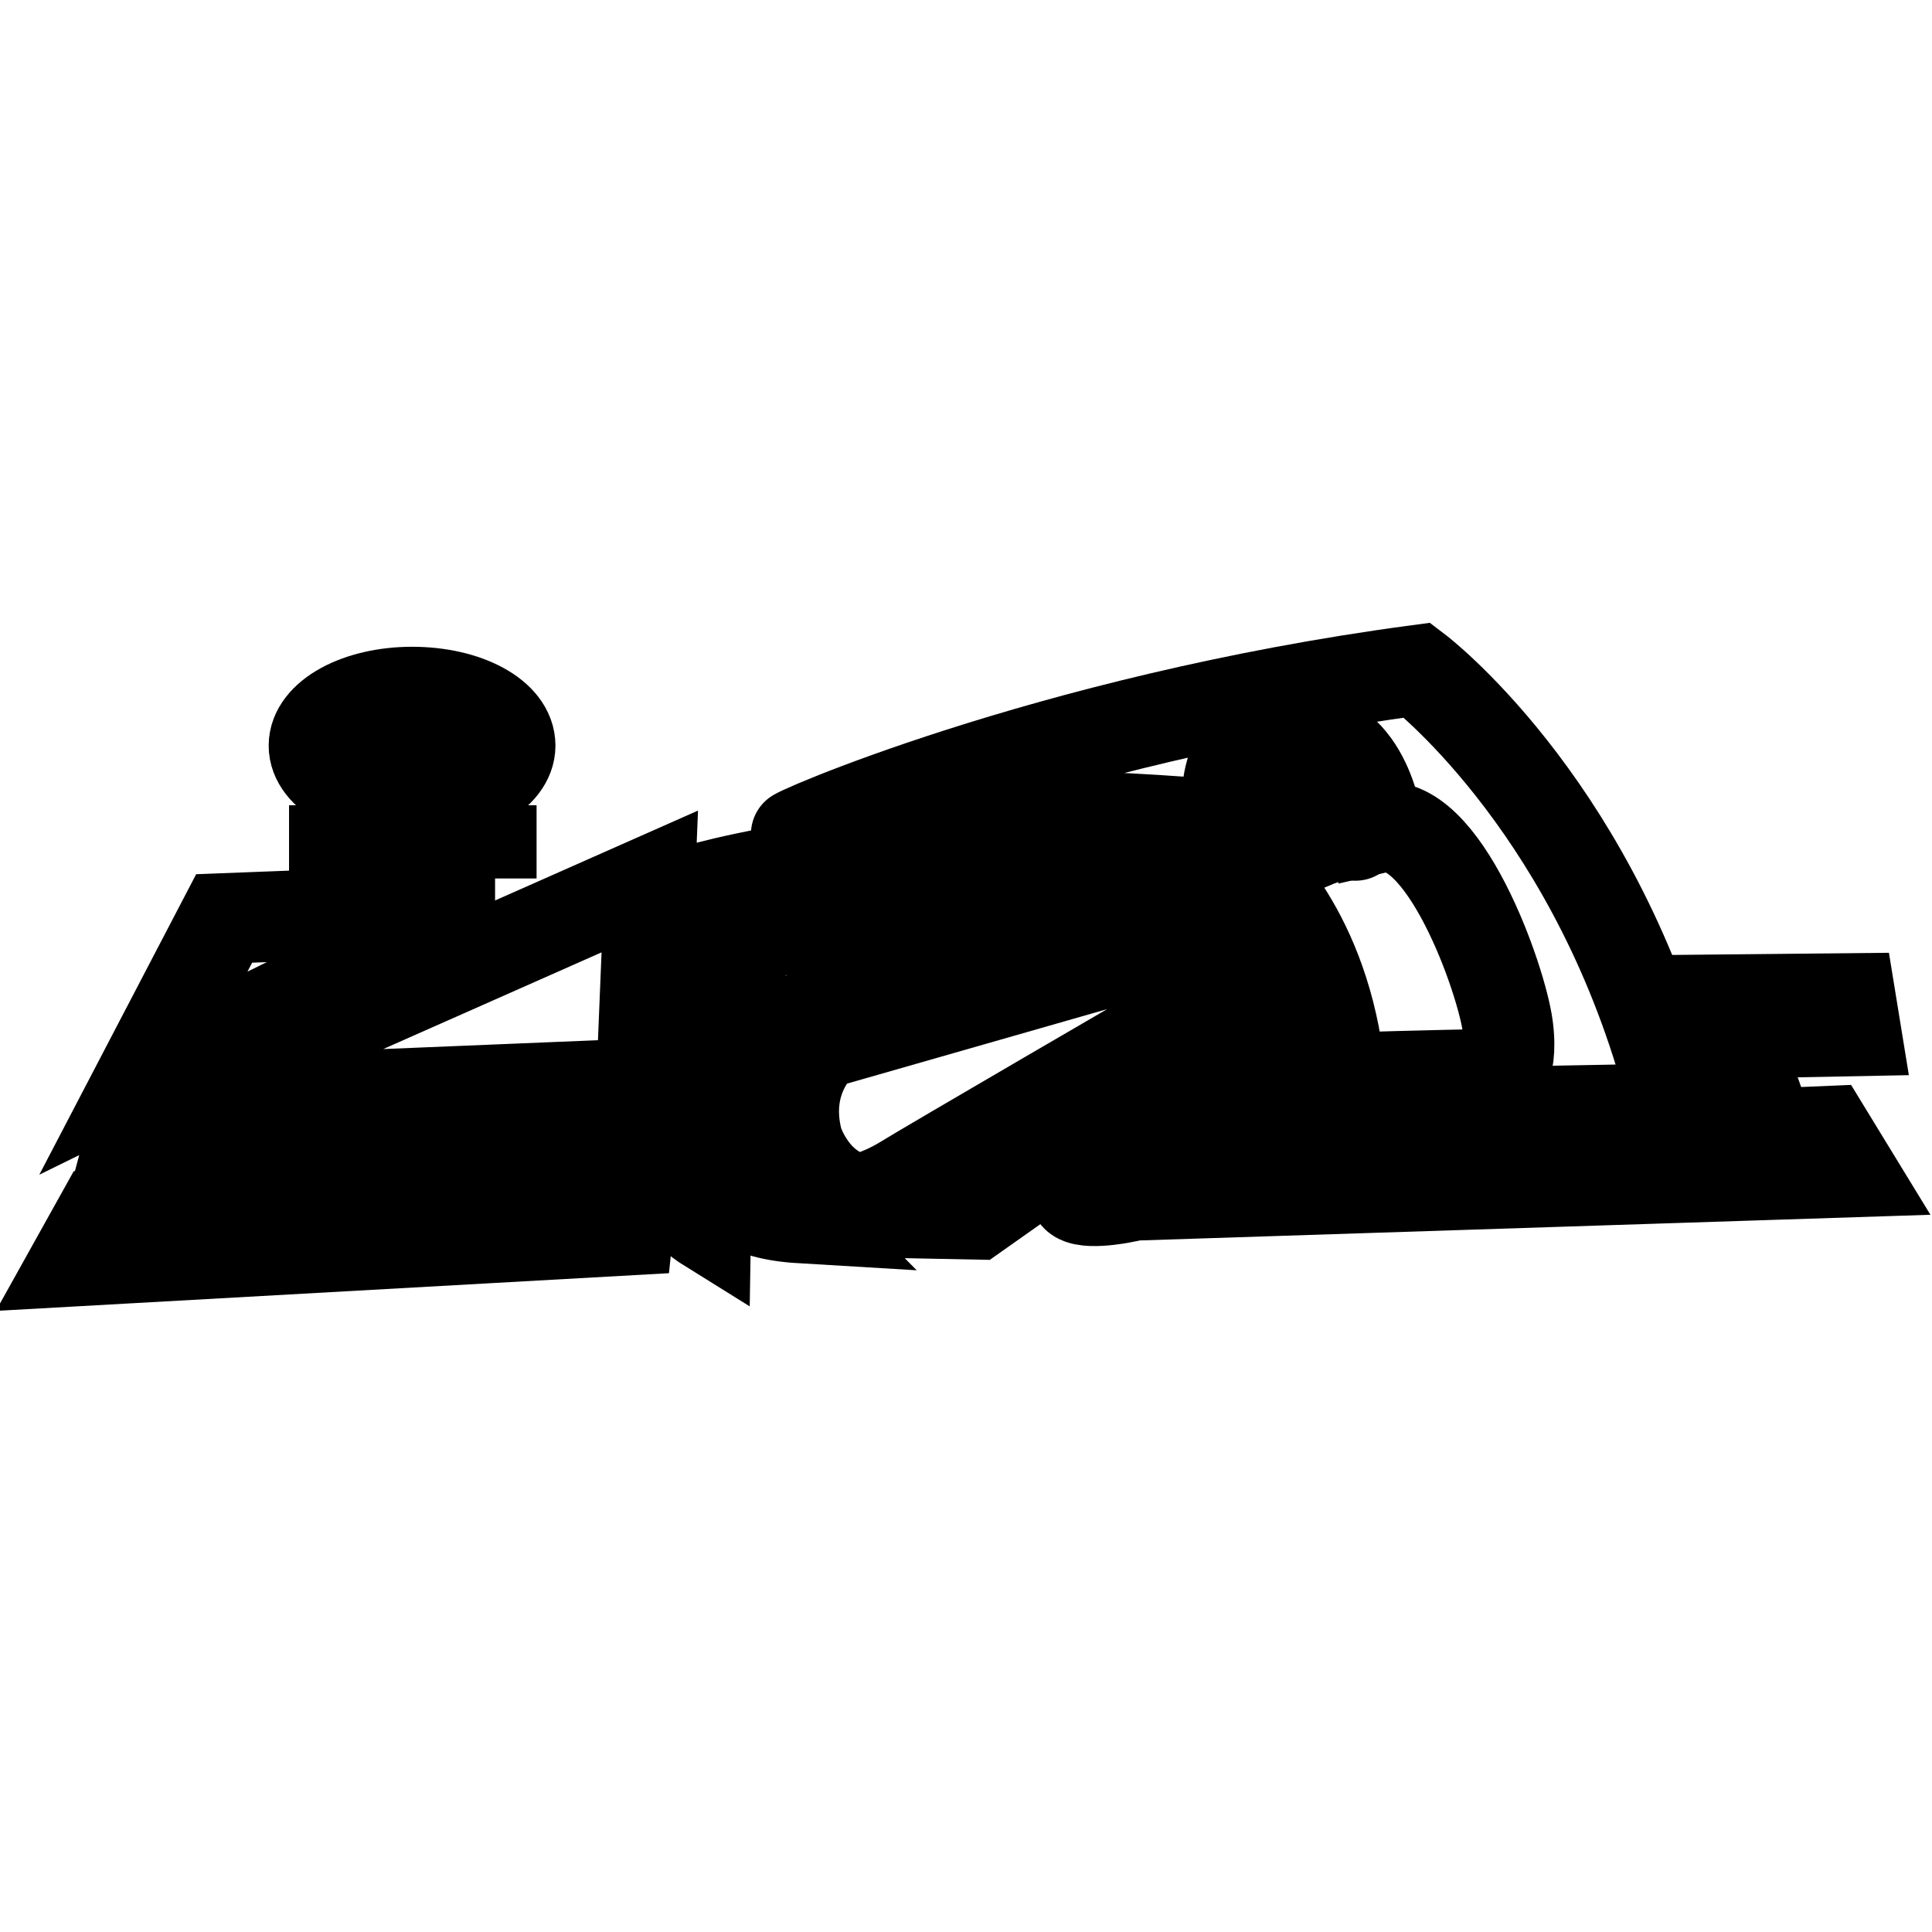
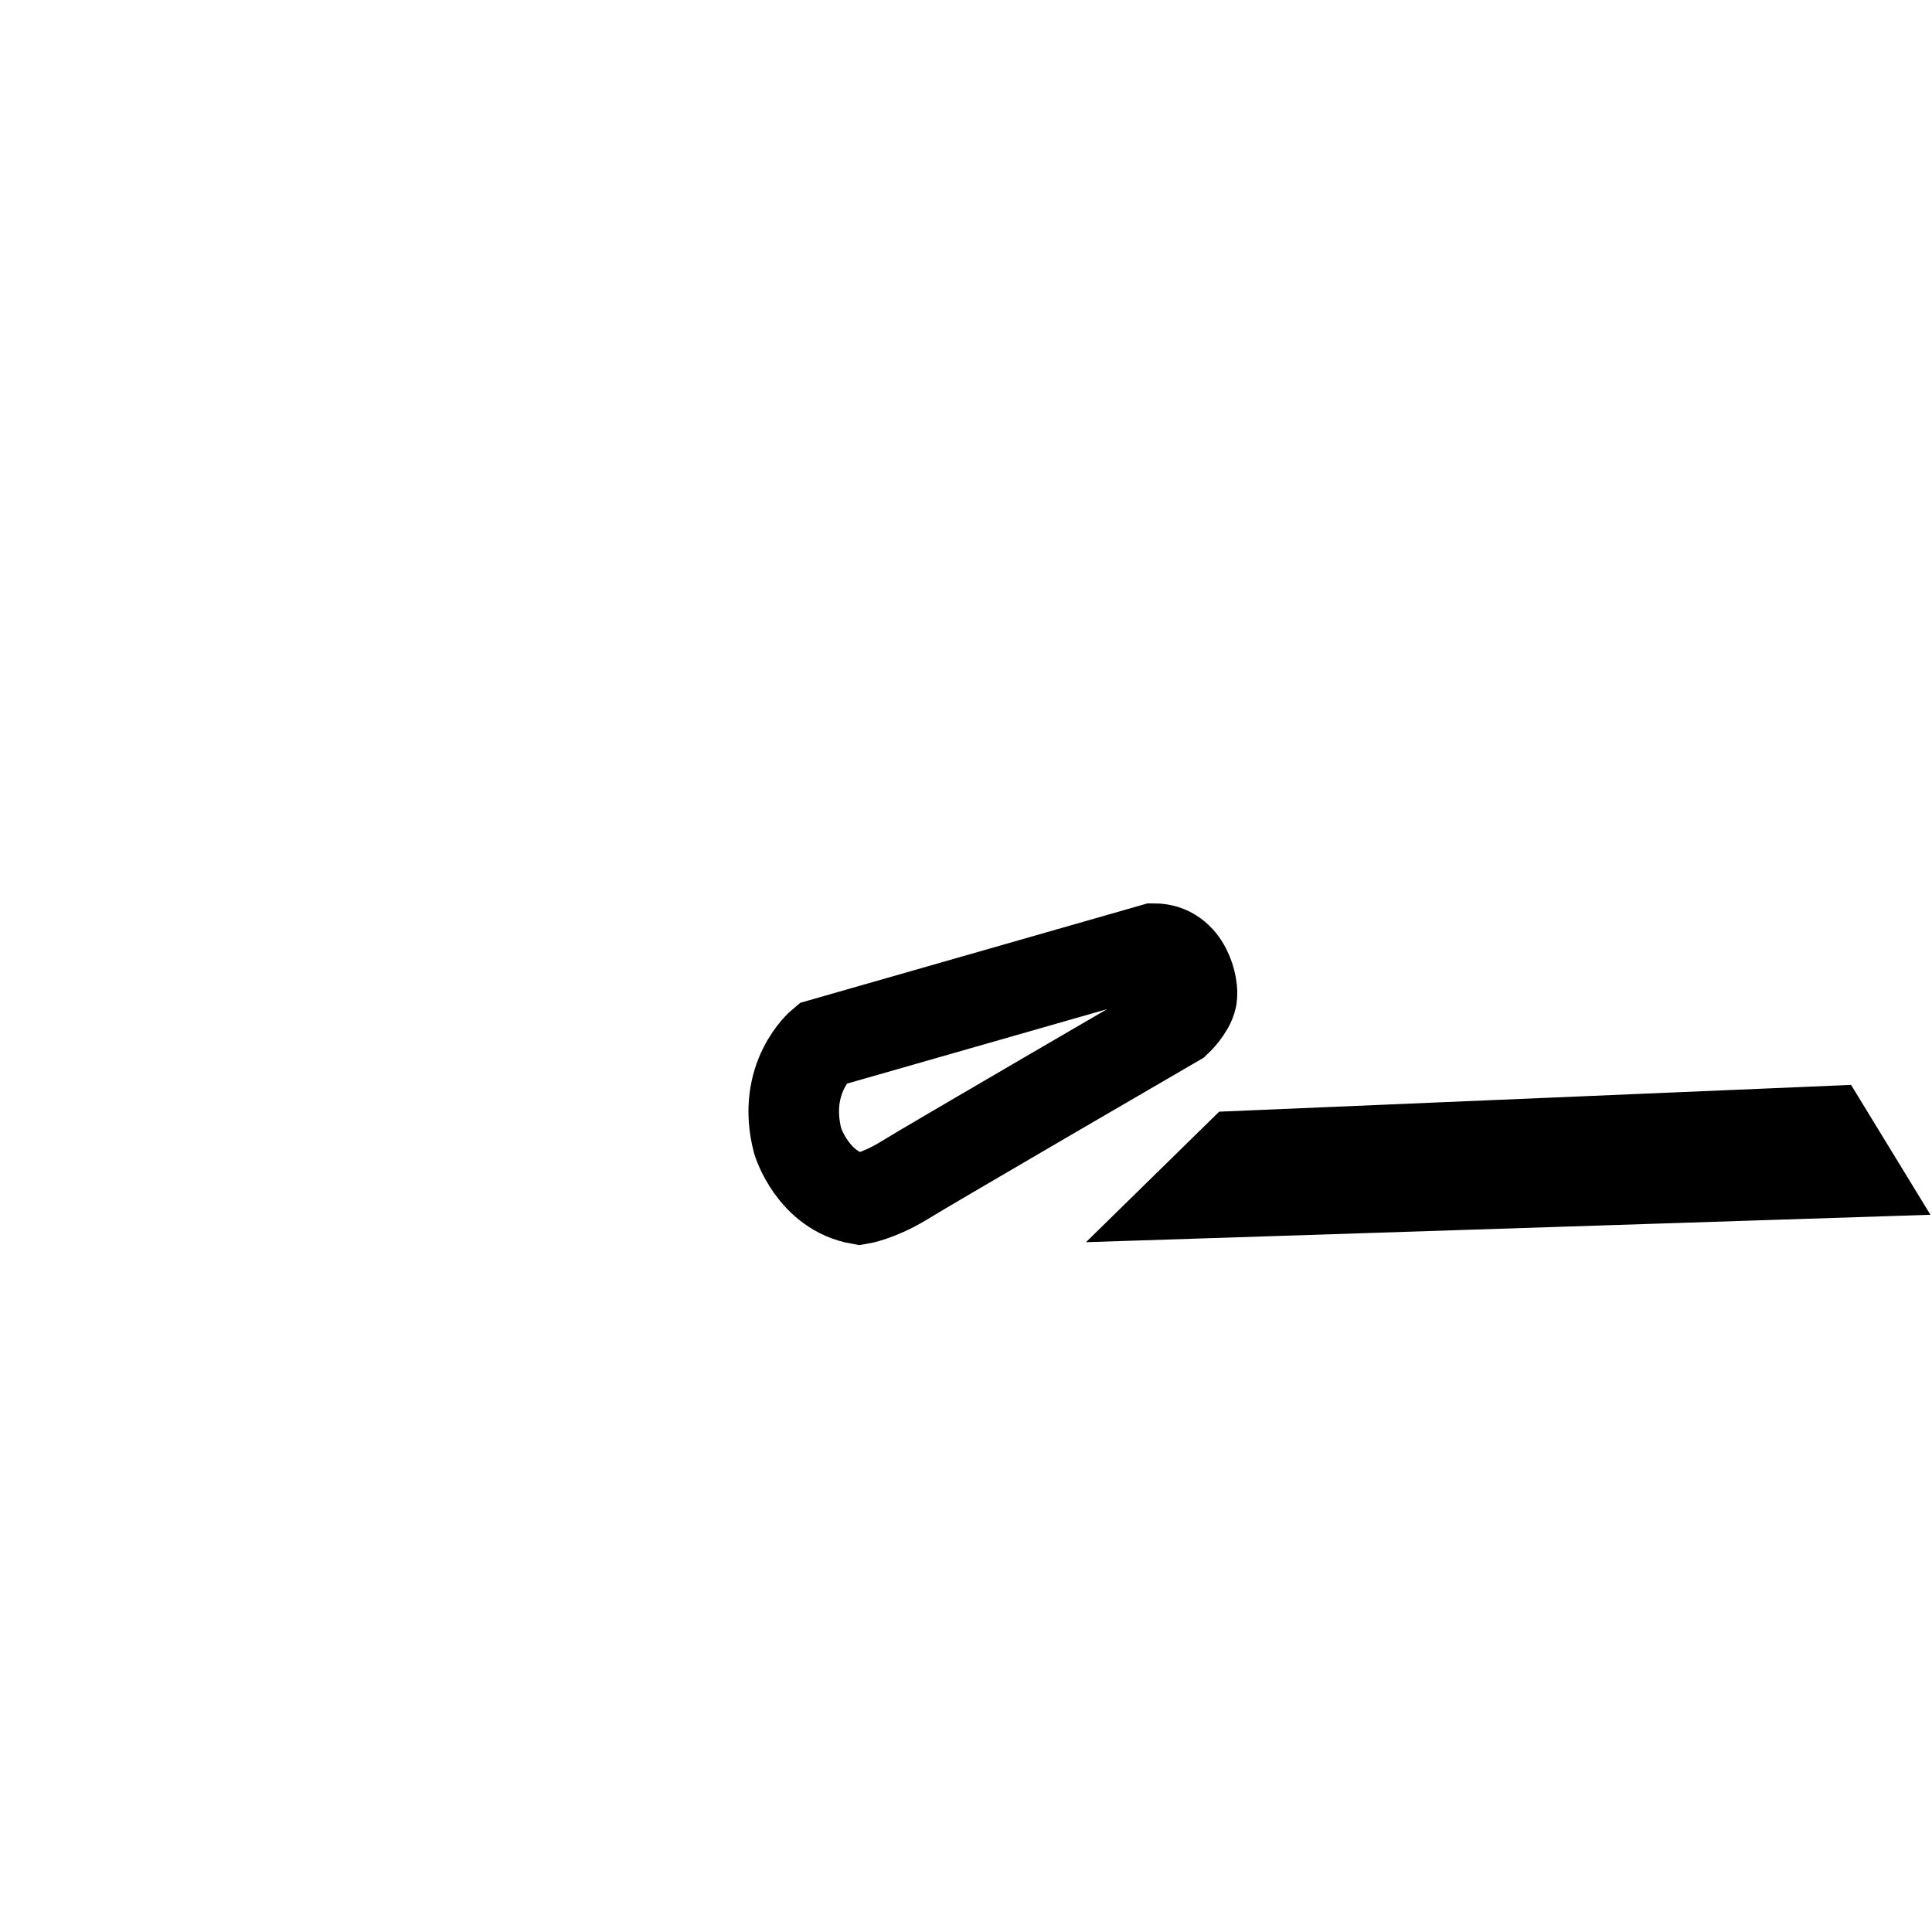
<svg xmlns="http://www.w3.org/2000/svg" version="1.1" x="0px" y="0px" viewBox="0 0 256 256" enable-background="new 0 0 256 256" xml:space="preserve">
  <g>
-     <path stroke-width="12" fill-opacity="0" stroke="#000000" d="M59.5,113.8H49.4v-10.2h10.2V113.8z" />
-     <path stroke-width="12" fill-opacity="0" stroke="#000000" d="M65.2,116.4H44.3v-3.7h20.8V116.4z M67.6,98.8c0,3.9-5.8,7.1-13,7.1c-7.2,0-13-3.2-13-7.1s5.8-7.1,13-7.1 C61.8,91.7,67.6,94.8,67.6,98.8z M29.7,121.7L19,142.2l44.4-21.8L29.7,121.7z M86.1,116.8l-66.6,29.5l65.5-2.7L86.1,116.8 L86.1,116.8z M84.3,148l-67.1,3.2l-1.6,6l68.4-3.2L84.3,148z M83.8,157.2L13.4,161l-3.4,6.1l73.2-4.1L83.8,157.2L83.8,157.2z  M93.5,162.4c0,0-4.5-2.8-4.9-7c0,0,1.1-32.1,2.3-37.1c0,0,27.6-9.1,73.6-4.4c0,0,9.7,7.4,12.6,24.9c0,0-5.8,7.7-28.3,19.9 c0,0-5.9,1.2-6.4-0.5c0,0,15.1-8.6,29.2-20.6c0,0-1.5-13.3-8-19c0,0-35.4-5.2-68,3.1C94.1,121.9,93.5,162.4,93.5,162.4z" />
-     <path stroke-width="12" fill-opacity="0" stroke="#000000" d="M99,124.3c0,0-4.1,16.2-1.6,33.7c0,0,0.4,2.9,8.8,3.4c0,0-8.1-8.2-7.4-19.1c0,0,9.2-18.6,59.1-18.5 c0,0,3.5,2.4,3.8,11l-37.4,26l5,0.1c0,0,33.1-23.4,36.3-25.1c0,0,0.9-7-6.3-15.3C159.5,120.5,124.9,117.4,99,124.3z" />
    <path stroke-width="12" fill-opacity="0" stroke="#000000" d="M152.9,125.7l-44,12.6c0,0-5.4,4.5-3.2,12.9c0,0,2,6.6,8.2,7.7c0,0,2.4-0.4,5.6-2.3 c3.2-2,36.4-21.3,36.4-21.3s1.7-1.6,2-3.1C158.2,130.8,157.2,125.7,152.9,125.7L152.9,125.7z M159.1,158.1l86.2-2.8l-3.3-5.4 l-77.9,3.3L159.1,158.1L159.1,158.1z" />
-     <path stroke-width="12" fill-opacity="0" stroke="#000000" d="M178.8,142.8c0,0-3.7,2.6-4.2,5l58.6-1.1c0,0-1.3-4.9-3.2-5.2c-0.5-0.1-4.2,0-9.5,0.1 c-10.4-35.9-32.7-52.8-32.7-52.8c-49.4,6.6-84.6,22.4-82.3,21.8c19-5,57-1.2,57-1.2c-0.1-7.1,0.4-12.4,9.6-12.1 c9.2,0.2,10.5,12.4,10.5,12.4c8.6-2,16.4,20.1,17.2,26.4c0.4,3.1,0,5-0.6,6.2C188.4,142.5,178.8,142.8,178.8,142.8z" />
-     <path stroke-width="12" fill-opacity="0" stroke="#000000" d="M172.8,103c0,0,1.7,5.2,1.5,8.6c0,0,3.1-1.3,5.3-0.9C179.6,110.8,179.9,102.6,172.8,103z M224.9,132.5 l20.3-0.2l0.7,4.3l-20.6,0.4L224.9,132.5z" />
  </g>
</svg>